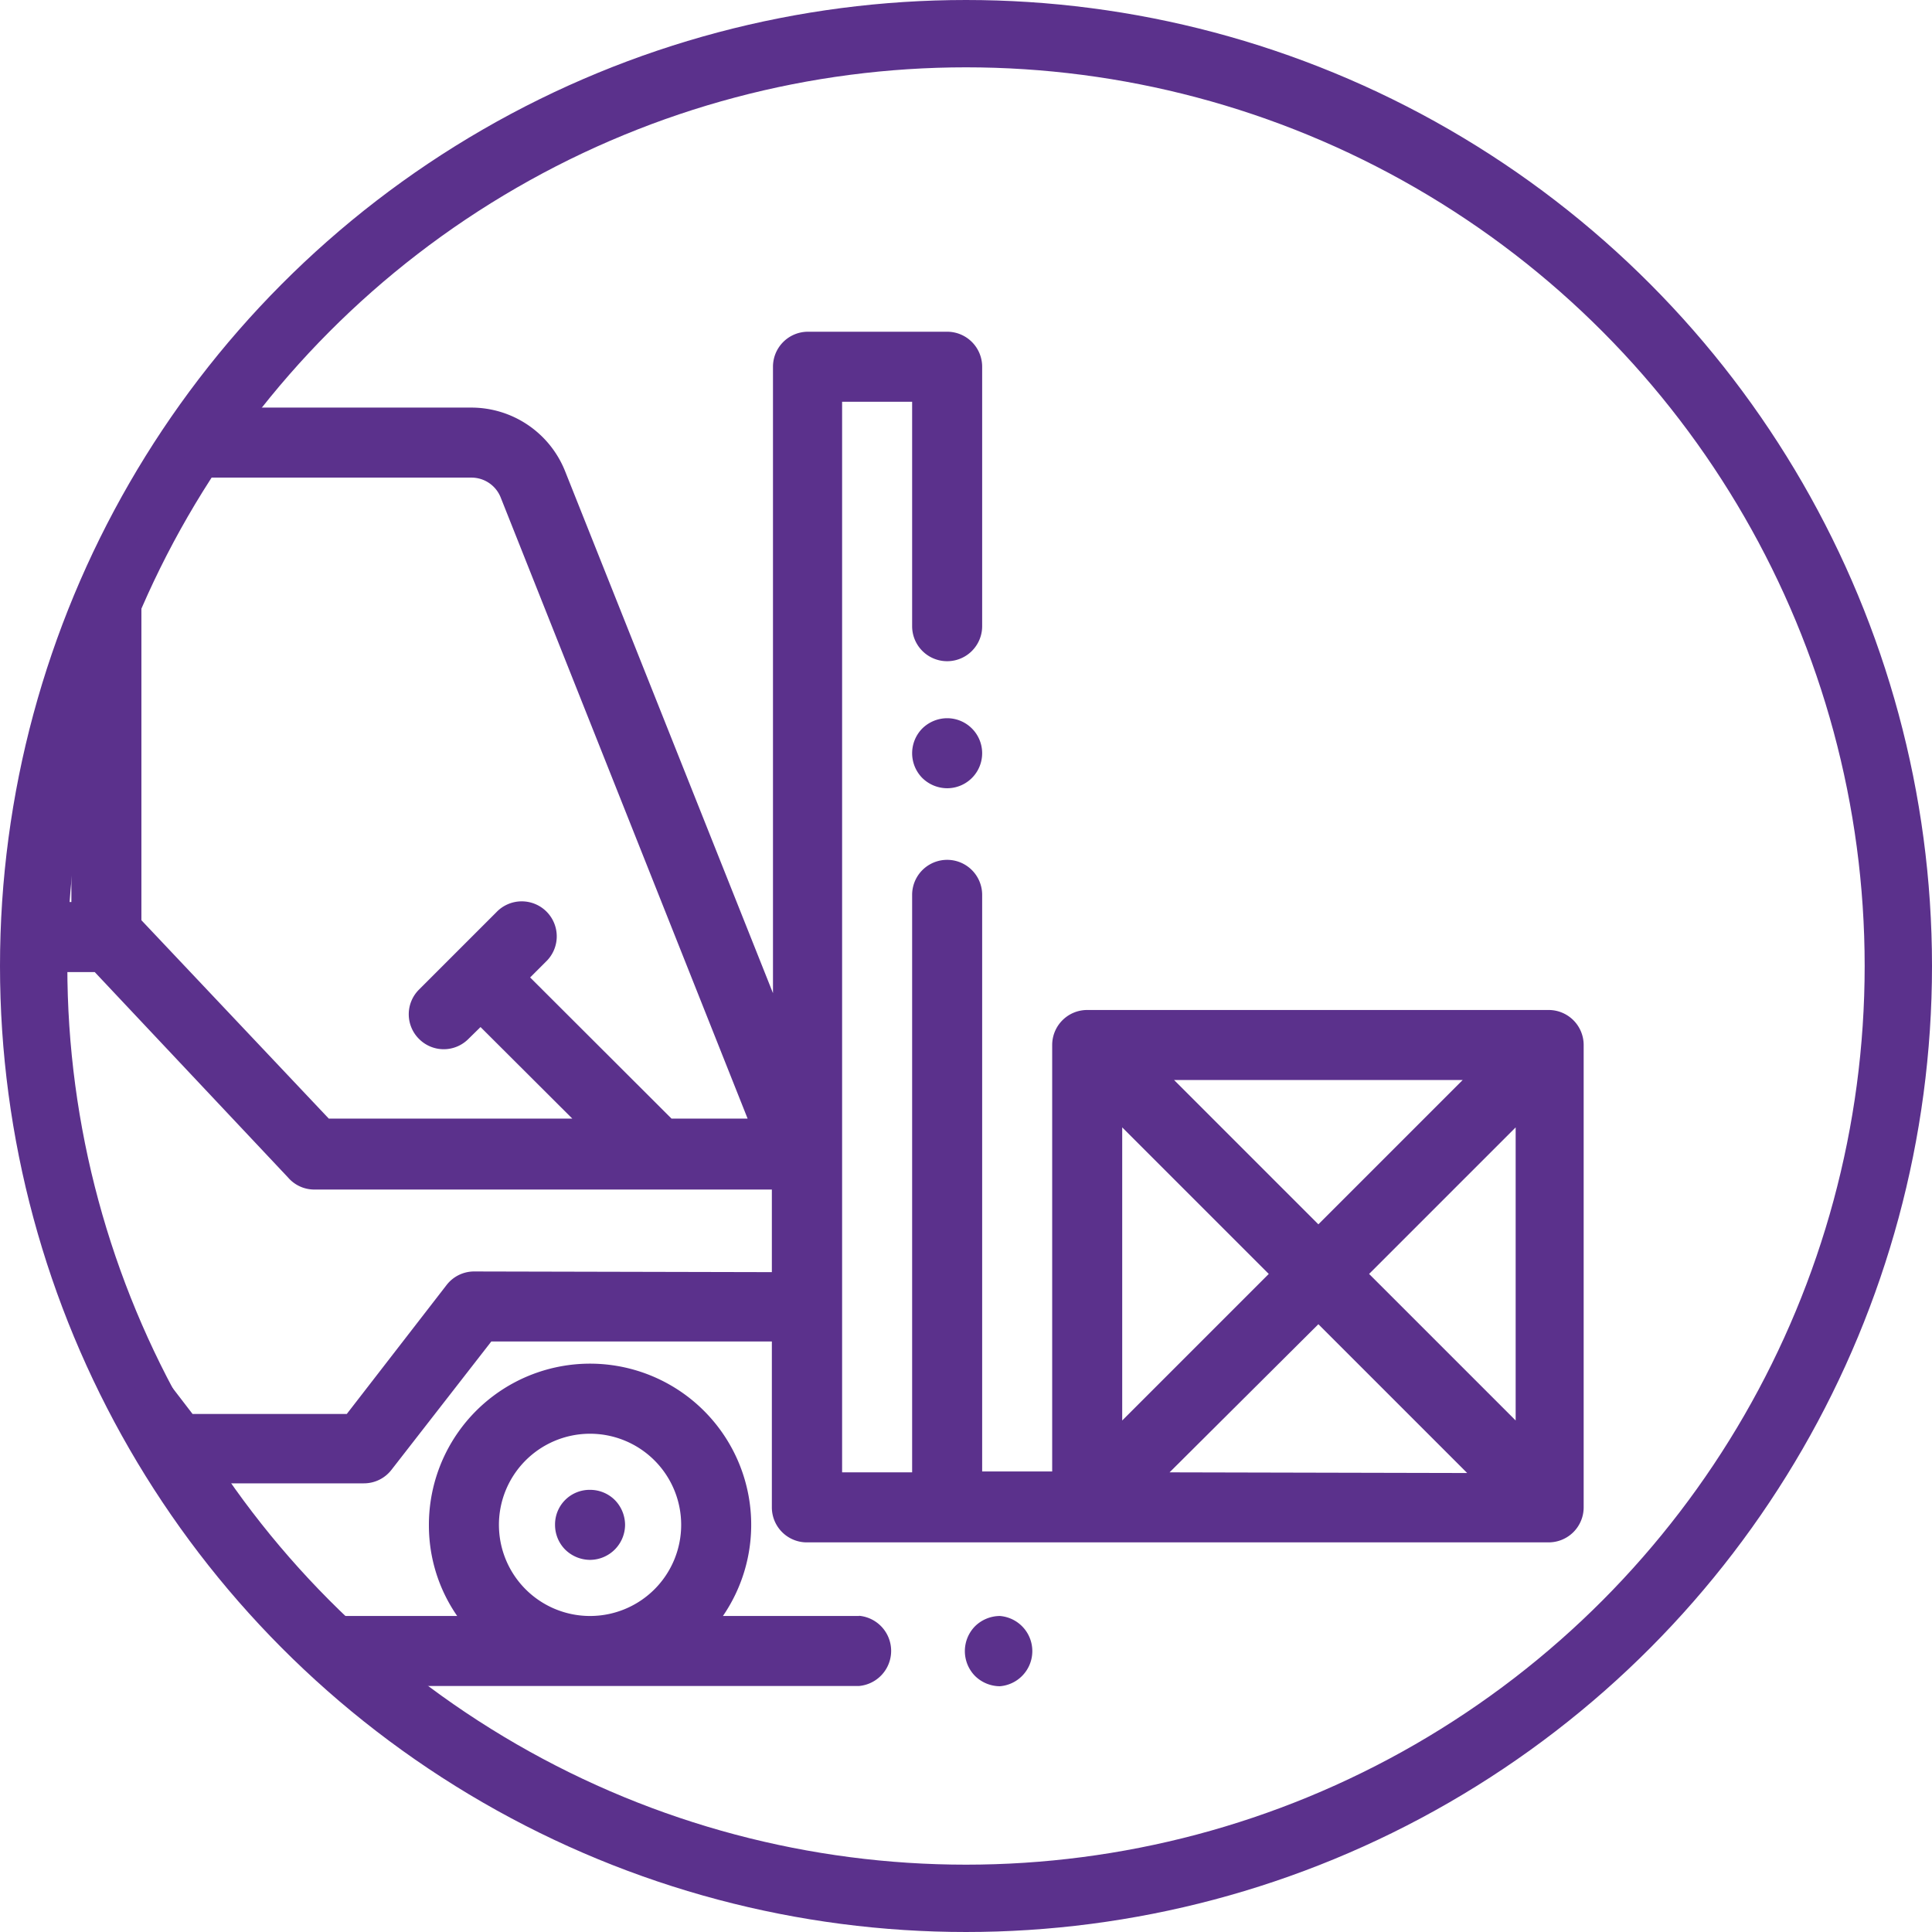
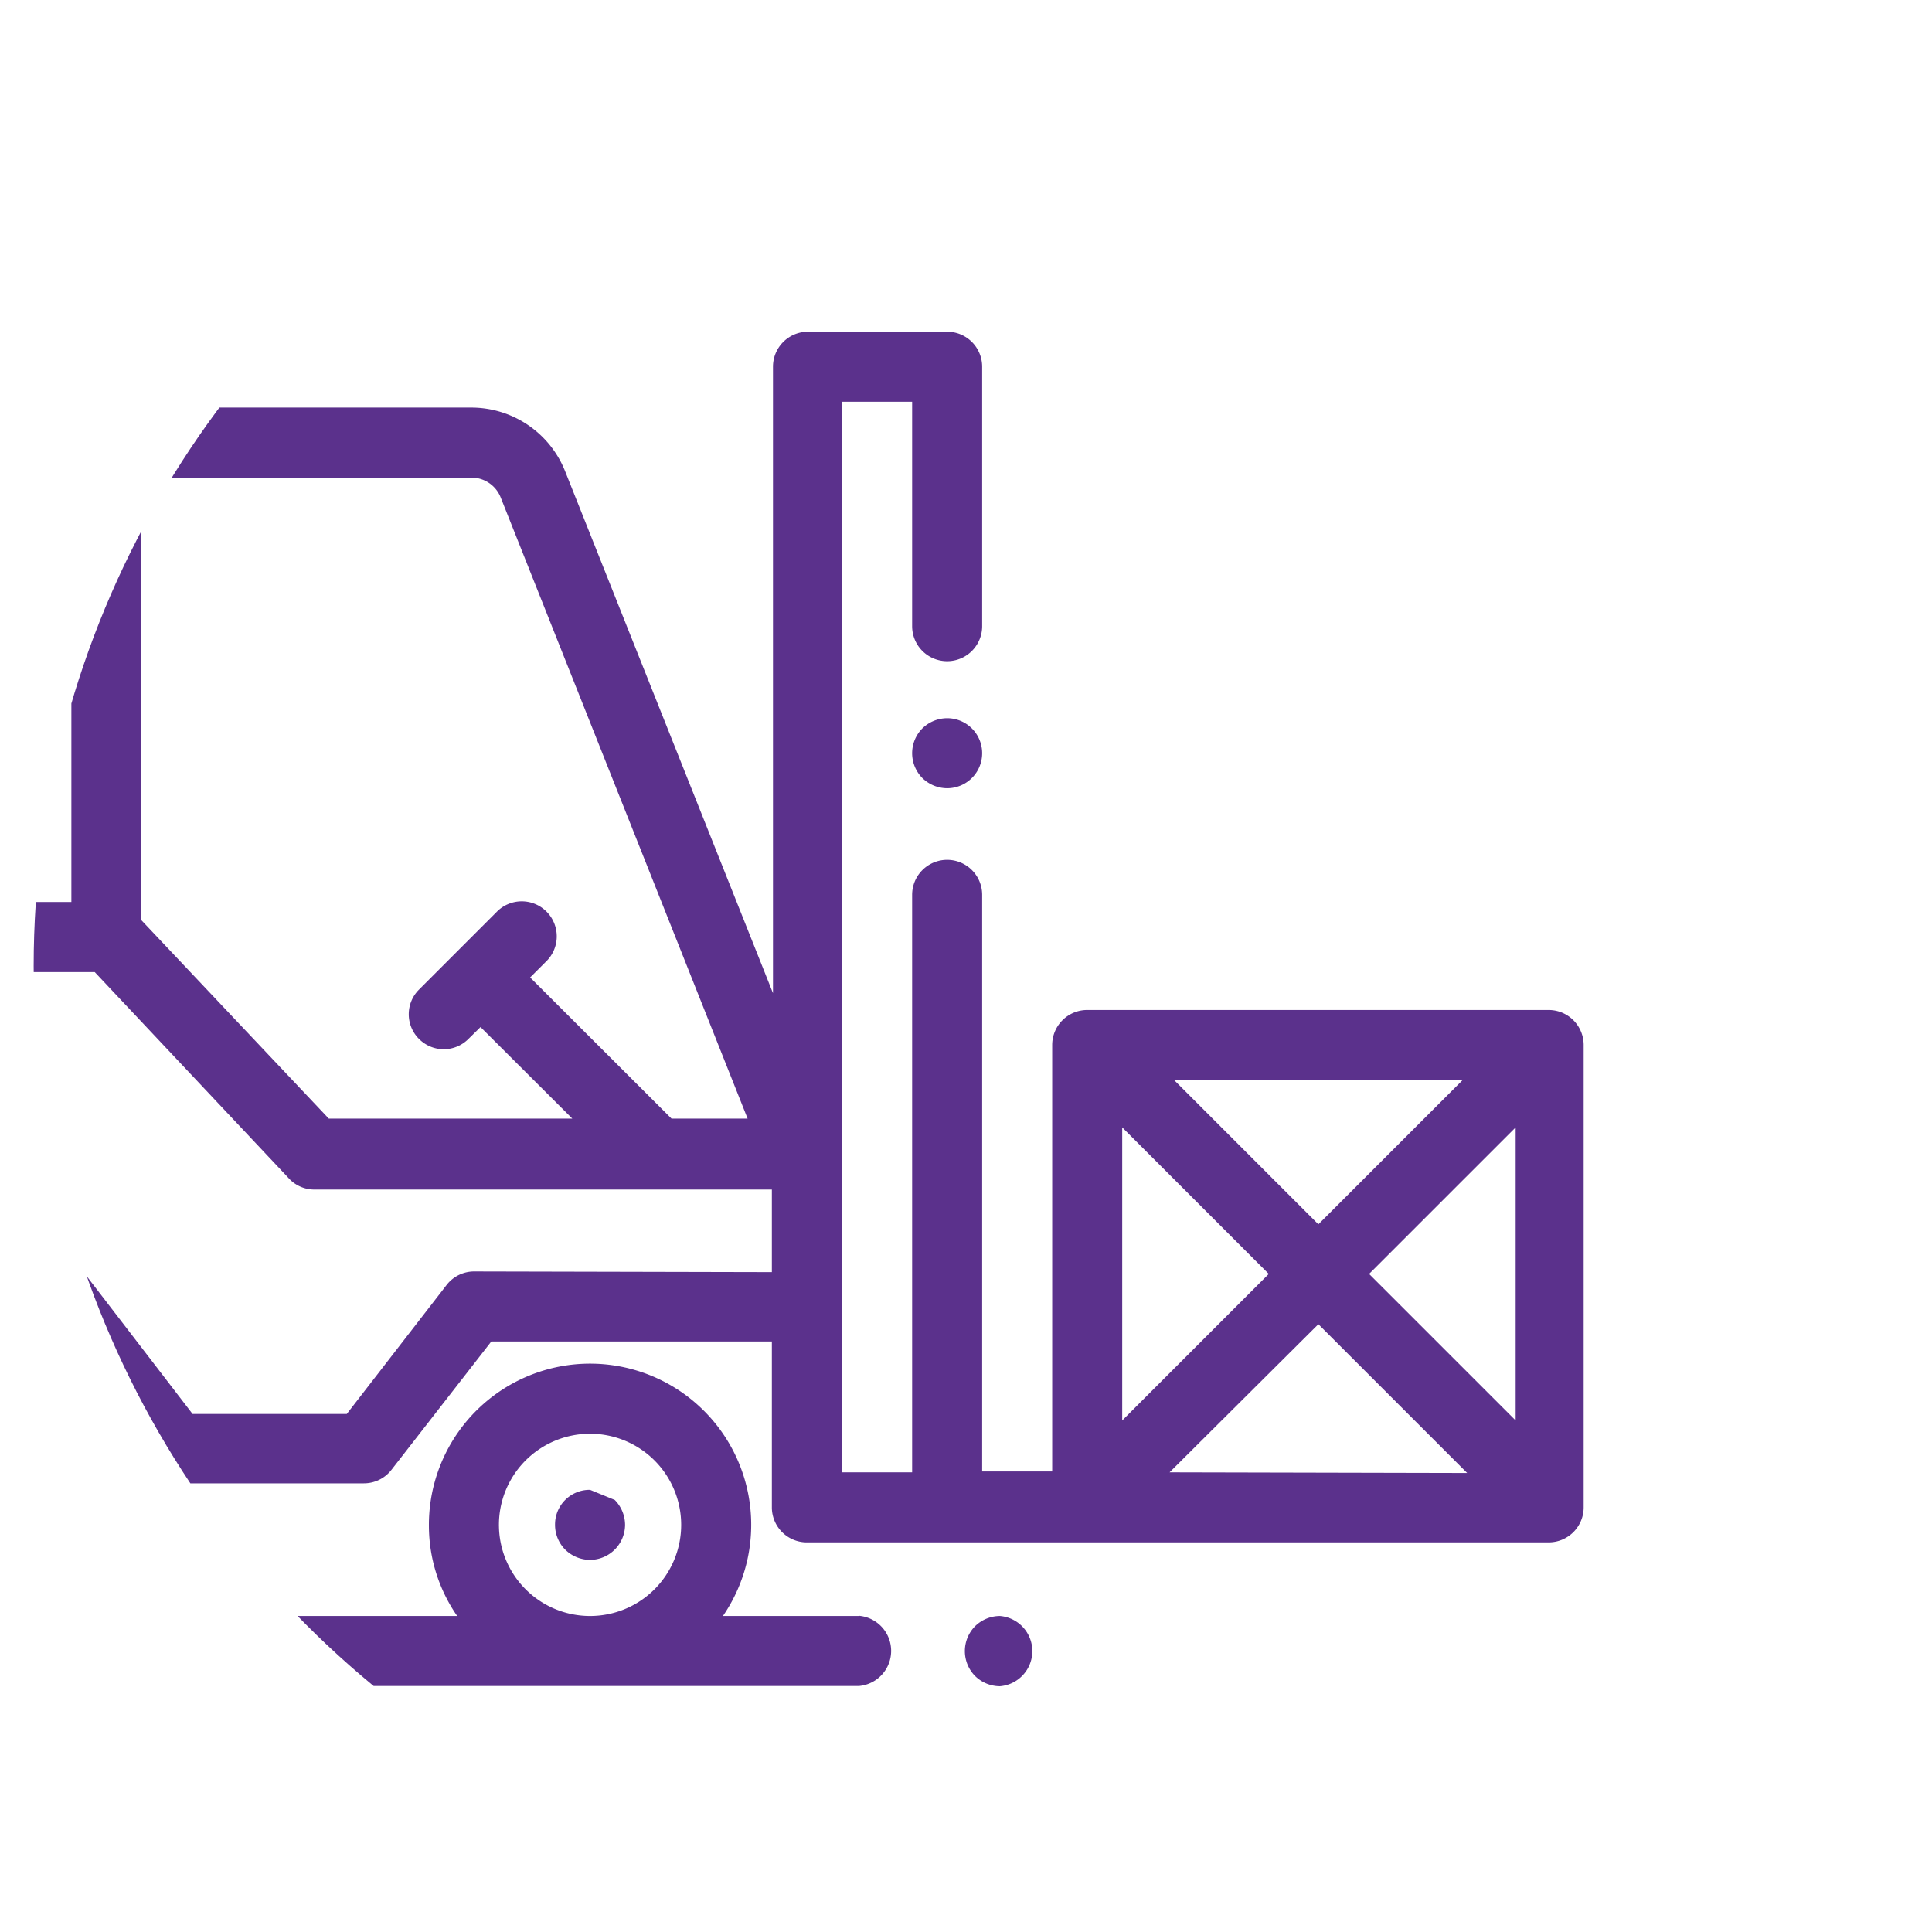
<svg xmlns="http://www.w3.org/2000/svg" id="Layer_1" data-name="Layer 1" viewBox="0 0 86.08 86.08">
  <defs>
    <style>.cls-1,.cls-2{fill:none;}.cls-2{stroke:#5b318c;stroke-miterlimit:10;stroke-width:3px;}.cls-3{clip-path:url(#clip-path);}.cls-4{fill:#5b318c;}</style>
    <clipPath id="clip-path">
      <circle id="SVGID" class="cls-1" cx="43.04" cy="43.04" r="41.54" />
    </clipPath>
  </defs>
  <title>advantage-icon-1</title>
-   <circle class="cls-2" cx="43.04" cy="43.04" r="41.54" />
  <g class="cls-3">
    <path class="cls-4" d="M42.2,32a1.59,1.59,0,0,0-1.11.46,1.57,1.57,0,0,0,0,2.2,1.59,1.59,0,0,0,1.11.46,1.56,1.56,0,0,0,0-3.12Z" />
    <path class="cls-4" d="M69,45H48.44a1.56,1.56,0,0,0-1.56,1.56v19H43.76V39.87a1.56,1.56,0,0,0-3.12,0V65.6H37.52V17.9h3.12v10a1.56,1.56,0,1,0,3.12,0V16.34a1.56,1.56,0,0,0-1.56-1.56H36a1.56,1.56,0,0,0-1.56,1.56V44.25L25.18,21A4.5,4.5,0,0,0,21,18.16H7.72a4.54,4.54,0,0,0-4.54,4.53v17.5H-7.74A1.56,1.56,0,0,0-9.3,41.75V60.67a1.56,1.56,0,0,0,1.56,1.56,1.56,1.56,0,0,0,1.56-1.56V58.13H.91l5.67,7.35a1.56,1.56,0,0,0,1.23.61h8.4a1.55,1.55,0,0,0,1.23-.6l4.45-5.72h12.5v7.39A1.56,1.56,0,0,0,36,68.72H69a1.56,1.56,0,0,0,1.56-1.56V46.56A1.56,1.56,0,0,0,69,45ZM7.72,21.28H21a1.4,1.4,0,0,1,1.31.89l11,27.67H29.92l-6.3-6.29.69-.69a1.56,1.56,0,1,0-2.2-2.21l-3.44,3.44a1.55,1.55,0,0,0,0,2.2,1.55,1.55,0,0,0,2.2,0l.54-.53,4.09,4.08H14.65L6.3,41V22.69A1.42,1.42,0,0,1,7.72,21.28ZM21.13,56.65a1.55,1.55,0,0,0-1.23.6L15.45,63H8.58L2.91,55.62A1.55,1.55,0,0,0,1.67,55H-6.18V43.31H4.22l8.62,9.16A1.54,1.54,0,0,0,14,53H34.39v3.68ZM61,56.76l6.53-6.53V63.29ZM50,50.23l6.53,6.53L50,63.29Zm2.31-2.11H65.17l-6.43,6.43Zm-.2,17.48L58.74,59l6.63,6.63Z" />
-     <path class="cls-4" d="M26.29,66.38a1.54,1.54,0,0,0-1.56,1.56,1.56,1.56,0,0,0,.45,1.1,1.59,1.59,0,0,0,1.11.46,1.57,1.57,0,0,0,1.56-1.56,1.59,1.59,0,0,0-.46-1.11A1.56,1.56,0,0,0,26.29,66.38Z" />
+     <path class="cls-4" d="M26.29,66.38a1.54,1.54,0,0,0-1.56,1.56,1.56,1.56,0,0,0,.45,1.1,1.59,1.59,0,0,0,1.11.46,1.57,1.57,0,0,0,1.56-1.56,1.59,1.59,0,0,0-.46-1.11Z" />
    <path class="cls-4" d="M38.3,72H32.21a7.18,7.18,0,1,0-13.1-4,7.07,7.07,0,0,0,1.26,4H3.79a7.07,7.07,0,0,0,1.26-4,7.18,7.18,0,0,0-7.17-7.18A7.19,7.19,0,0,0-9.3,67.94,7.11,7.11,0,0,0-8,72,1.56,1.56,0,0,0-9.3,73.56a1.56,1.56,0,0,0,1.56,1.56h46a1.57,1.57,0,0,0,0-3.13Zm-16.07-4a4.06,4.06,0,1,1,4.06,4A4.06,4.06,0,0,1,22.23,67.94ZM-2.12,63.88a4.06,4.06,0,0,1,4.05,4.06,4.06,4.06,0,0,1-4,4,4.06,4.06,0,0,1-4.06-4A4.06,4.06,0,0,1-2.12,63.88Z" />
    <path class="cls-4" d="M44.55,72a1.59,1.59,0,0,0-1.11.46,1.58,1.58,0,0,0,0,2.21,1.59,1.59,0,0,0,1.11.46,1.57,1.57,0,0,0,0-3.13Z" />
  </g>
</svg>